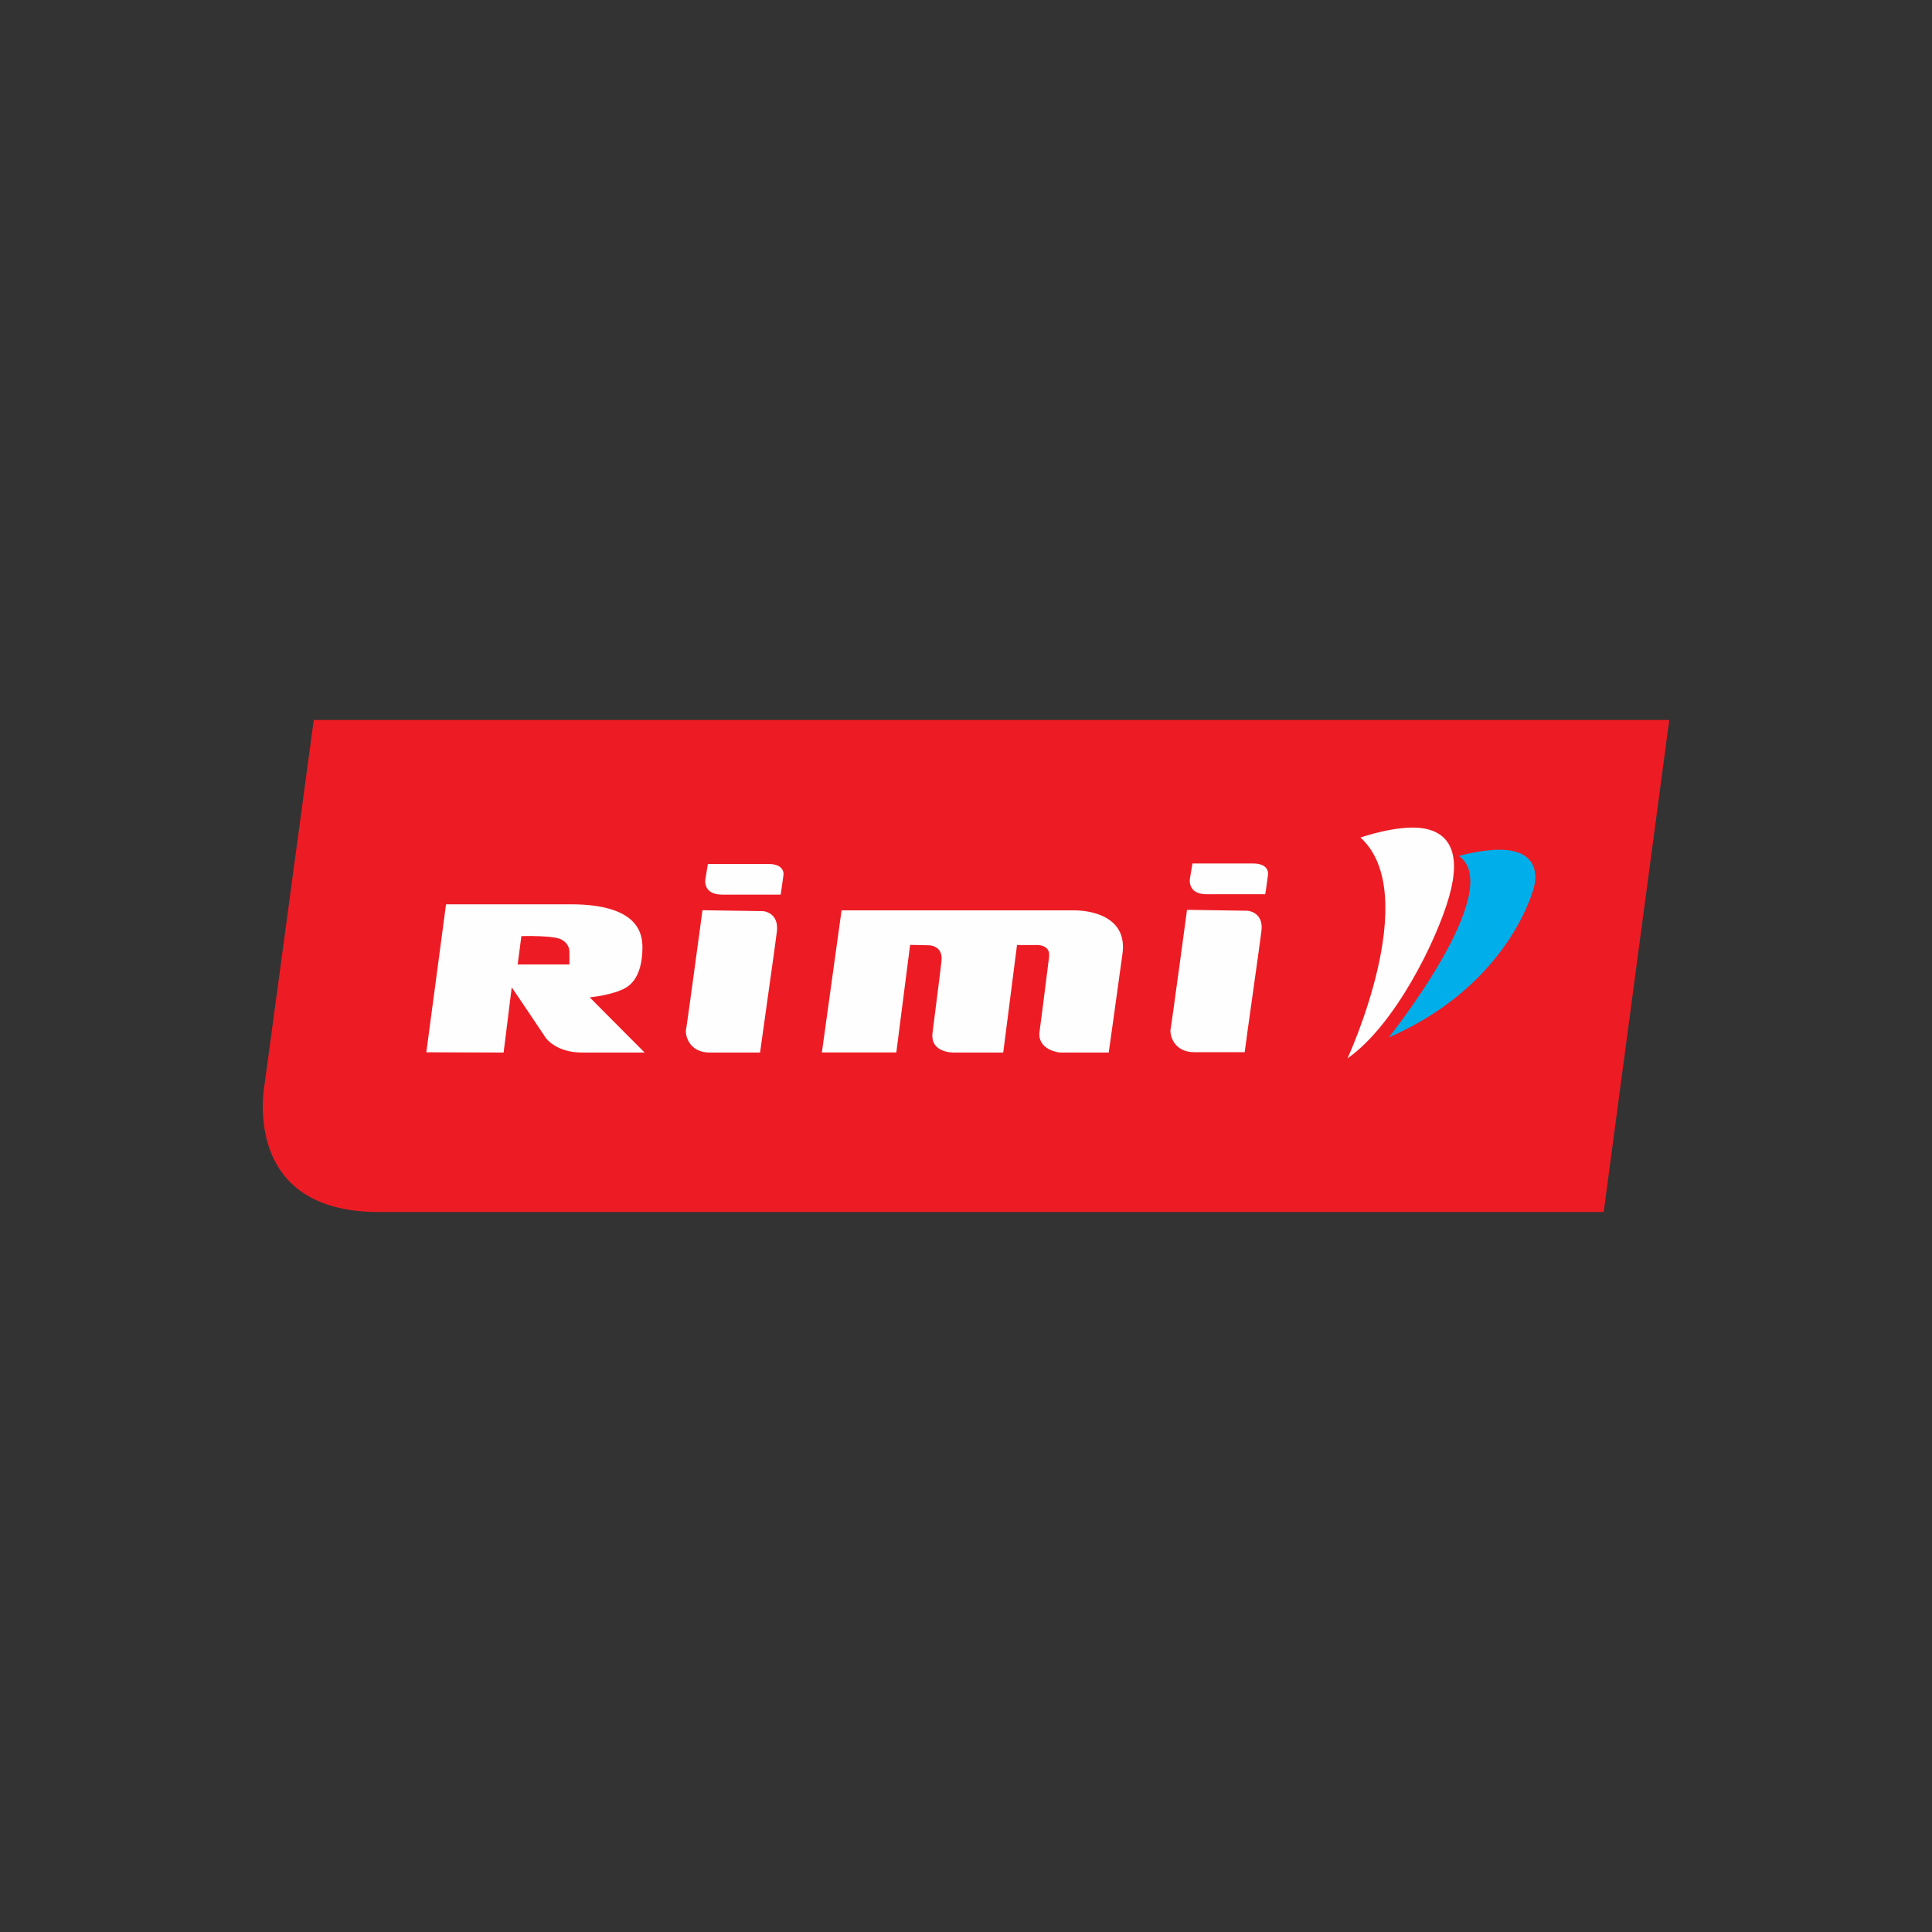
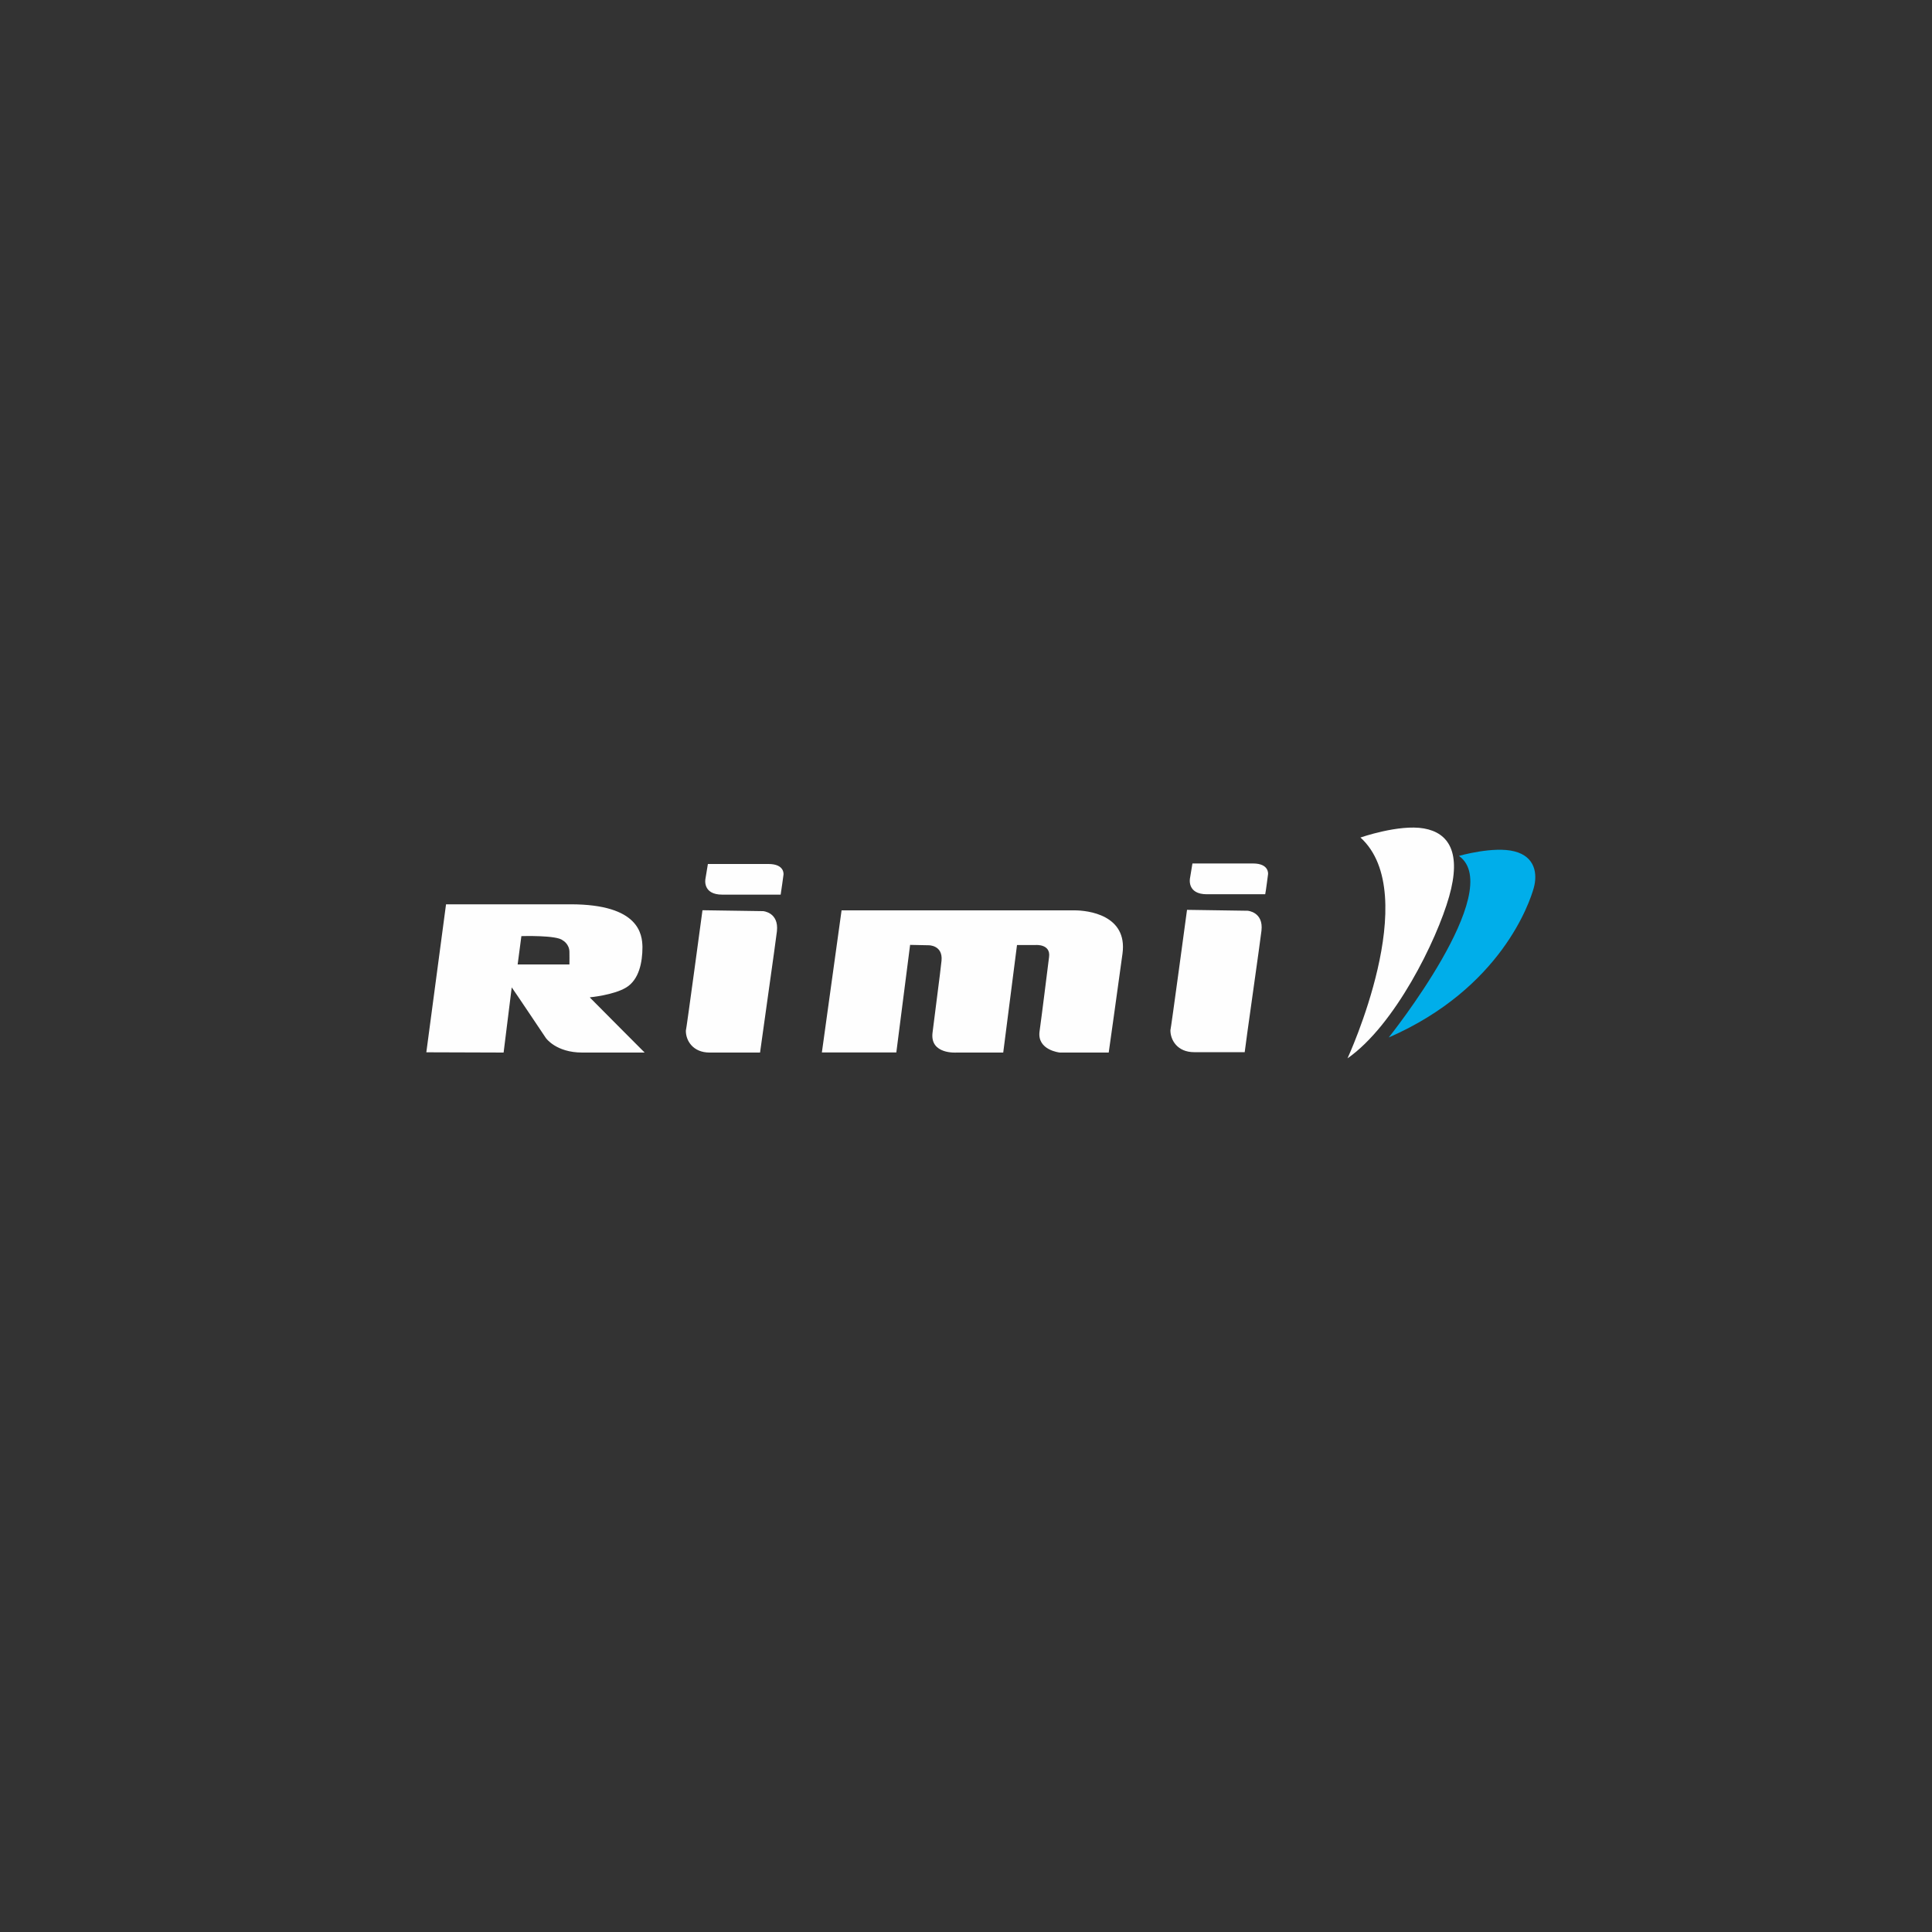
<svg xmlns="http://www.w3.org/2000/svg" id="Layer_1" viewBox="0 0 150 150">
  <rect x="0" y="0" width="150" height="150" fill="#333333" stroke="none" />
  <defs>
    <style>.cls-1{fill:none;}.cls-2{fill:#ed1c24;}.cls-2,.cls-3,.cls-4{fill-rule:evenodd;}.cls-3{fill:#fefefe;}.cls-4{fill:#00aeea;}</style>
  </defs>
  <g>
-     <path class="cls-2" d="M29.4,94.1H124.51l5.09-38.2H24.36l-3.81,28.24s-2.01,9.96,8.85,9.96" />
    <path class="cls-3" d="M105.61,65.03s3-1.05,4.94-.71c1.94,.34,2.93,1.88,1.96,5.29-.97,3.42-4.22,10-7.89,12.56,0,0,5.89-12.73,1-17.15m-8.98,16.67h-3.93c-1.29,0-1.84-.93-1.84-1.7,.03,0,1.29-9.35,1.29-9.35l4.71,.07s1.24,.09,1.07,1.55c-.04,.45-1.3,9.26-1.3,9.42h0Zm1.81-13.81s-.18,1.41-.22,1.55h-4.53c-1.57,0-1.31-1.24-1.31-1.24l.19-1.15h4.7c1.29,0,1.17,.84,1.17,.84Zm-54.24,7h-4.02l.29-2.2s2.8-.09,3.22,.34c.03,0,.51,.3,.51,.89,.01,0,0,.96,0,.96Zm1.6,2.57v-.02s1.85-.17,2.82-.77c.97-.6,1.25-1.91,1.25-3.13-.02-.96-.22-3.32-5.58-3.32h-9.67l-1.53,11.49s4,.01,6,.02c0,0,.62-4.98,.63-5.06,.02,0,2.65,3.93,2.65,3.93,0,0,.78,1.13,2.82,1.13h4.85s-4.25-4.26-4.25-4.27Zm19.53-6.77h18.09c1,0,4.13,.34,3.72,3.36-.42,3.09-1.07,7.68-1.07,7.68h-3.8s-1.77-.18-1.57-1.64c.17-1.2,.62-4.85,.74-5.79,.13-1.01-1.03-.92-1.03-.92h-1.46l-1.07,8.35h-3.64s-2.05,.15-1.85-1.53c.2-1.67,.59-4.53,.7-5.61,.11-1.21-1-1.19-1-1.19l-1.44-.03-1.07,8.35h-5.78l1.53-11.04Zm-6.32,11.04h-3.93c-1.29,0-1.85-.93-1.84-1.7,.03,0,1.29-9.35,1.29-9.35l4.71,.07s1.23,.09,1.07,1.56c-.04,.45-1.3,9.27-1.31,9.42h0Zm1.81-13.81s-.19,1.41-.22,1.55h-4.53c-1.57,0-1.31-1.23-1.31-1.23l.19-1.15h4.7c1.29,0,1.17,.83,1.17,.83Z" />
    <path class="cls-4" d="M113.28,66.45s2.68-.77,4.3-.35c1.62,.41,1.8,1.76,1.5,2.84-.3,1.08-2.51,7.79-11.26,11.61,0,0,9.15-11.44,5.46-14.09" />
  </g>
-   <rect class="cls-1" width="150" height="150" />
</svg>